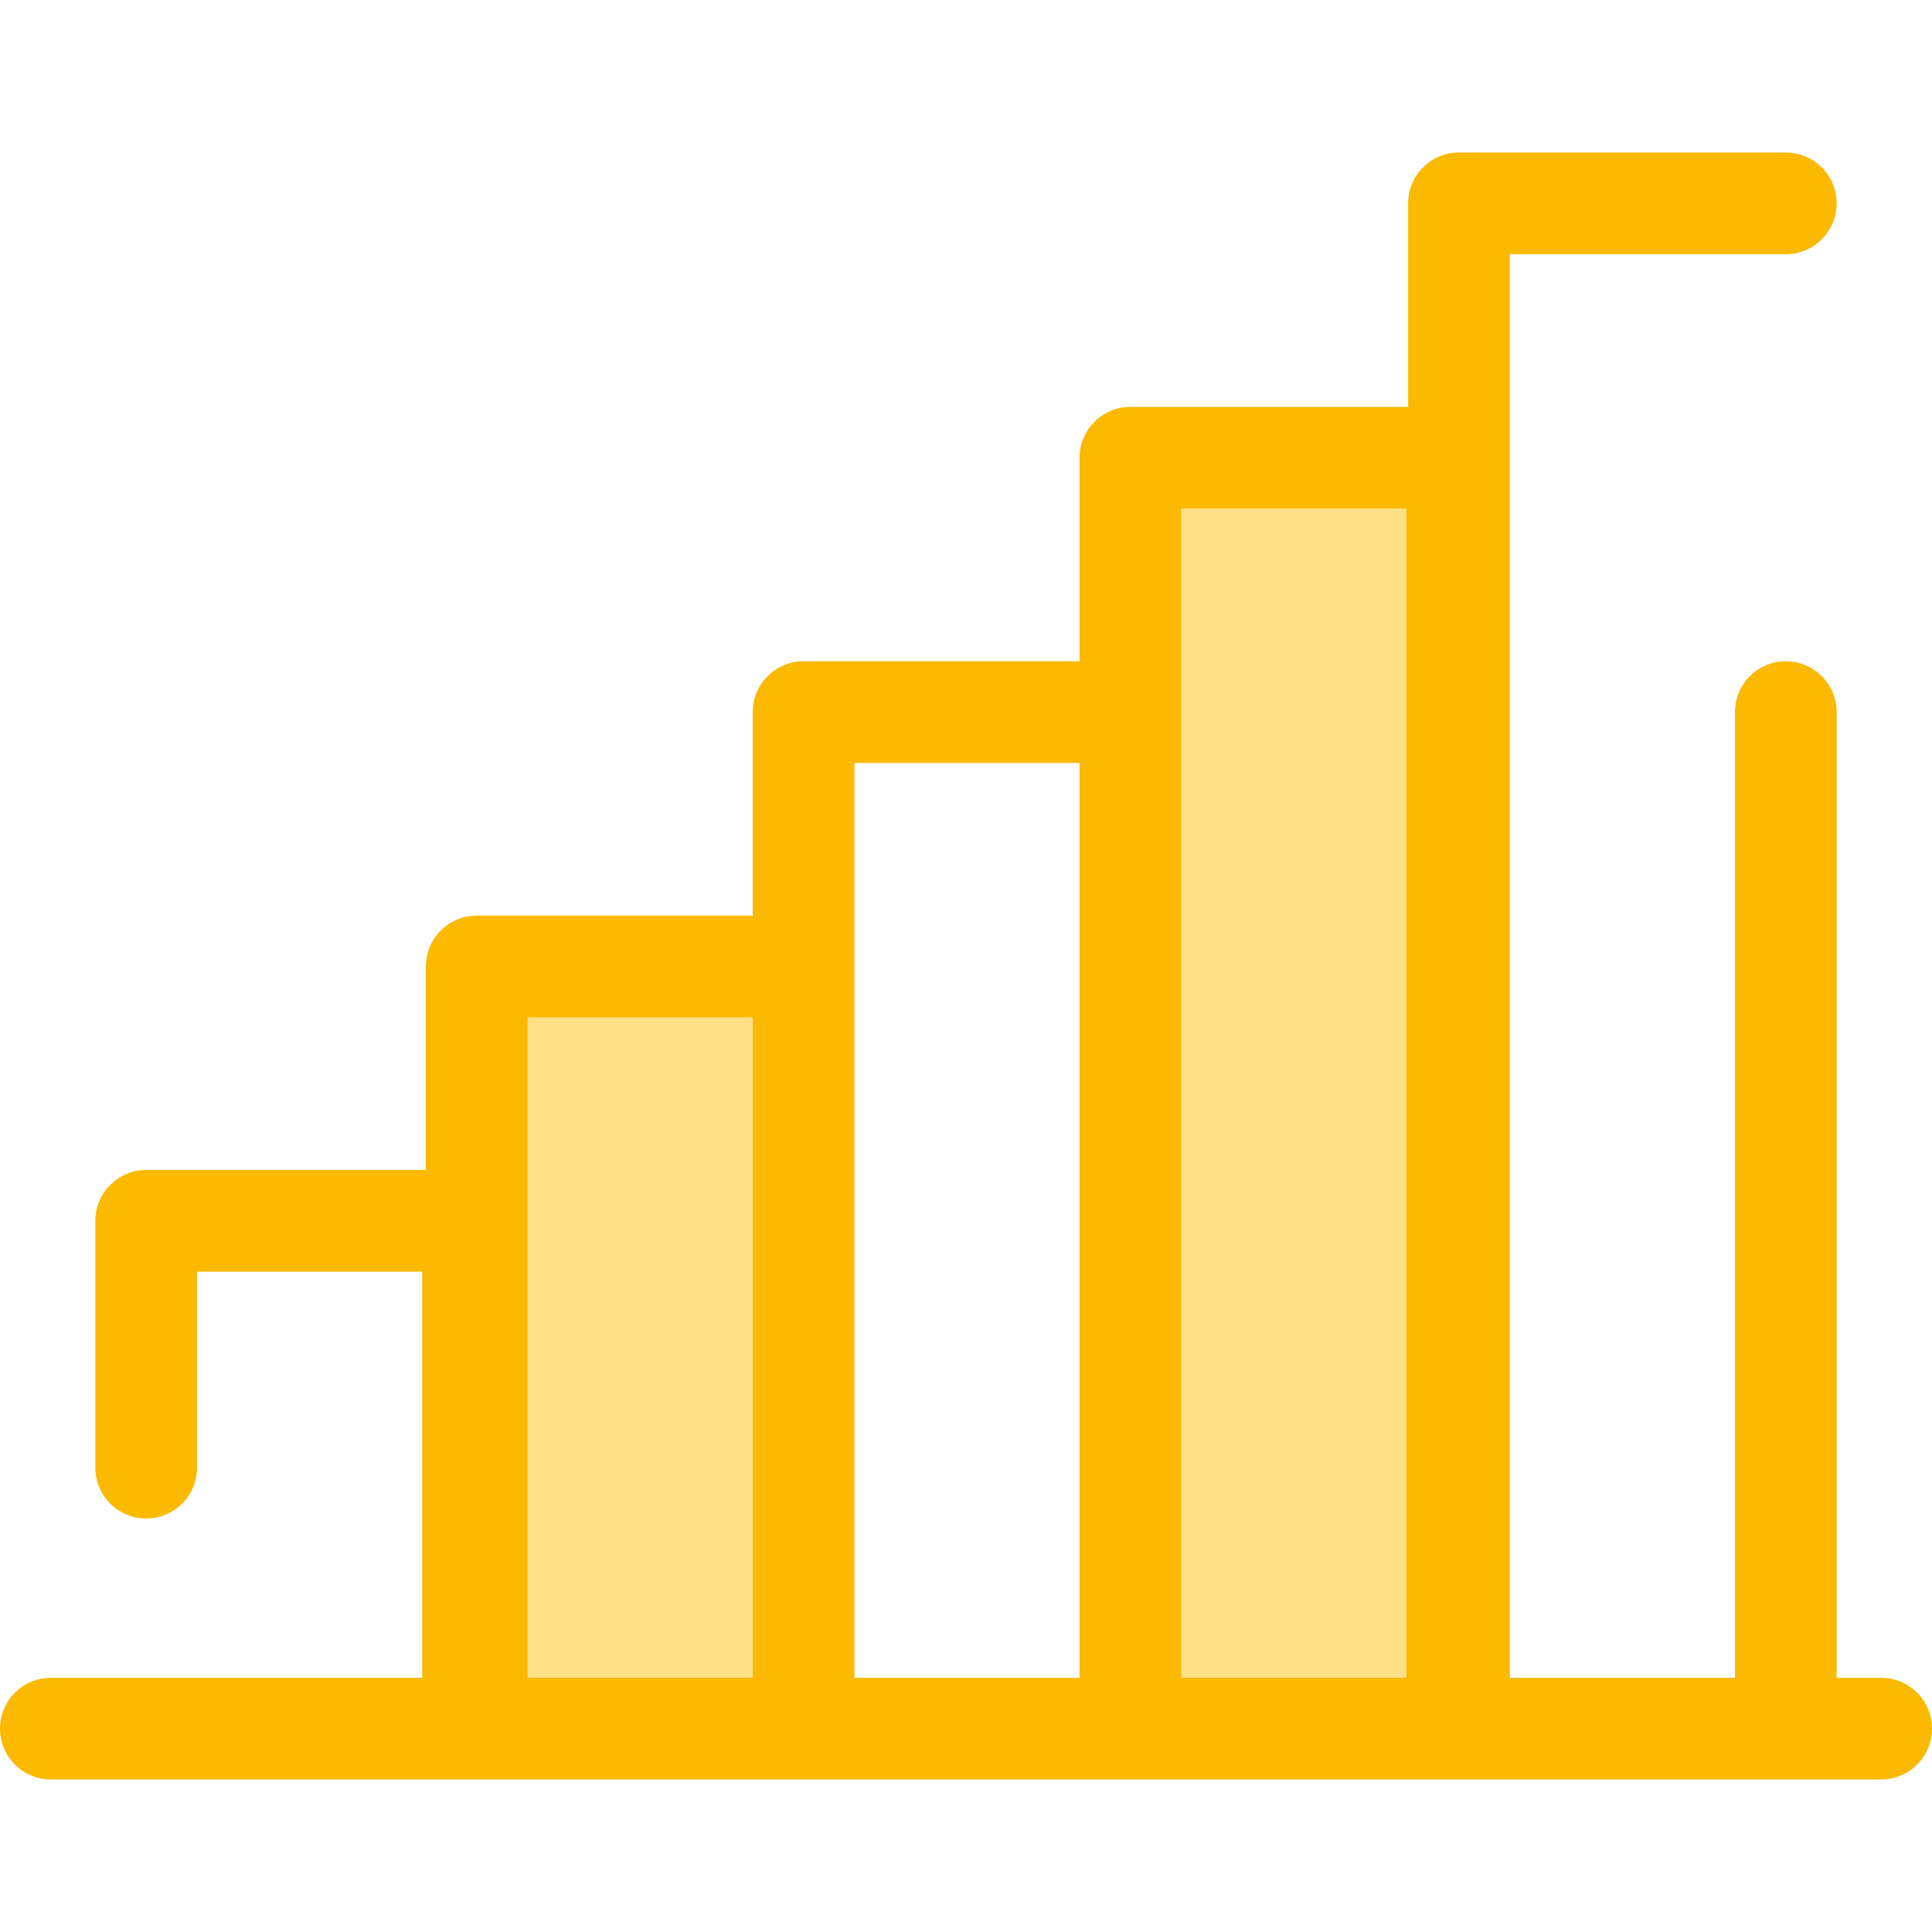
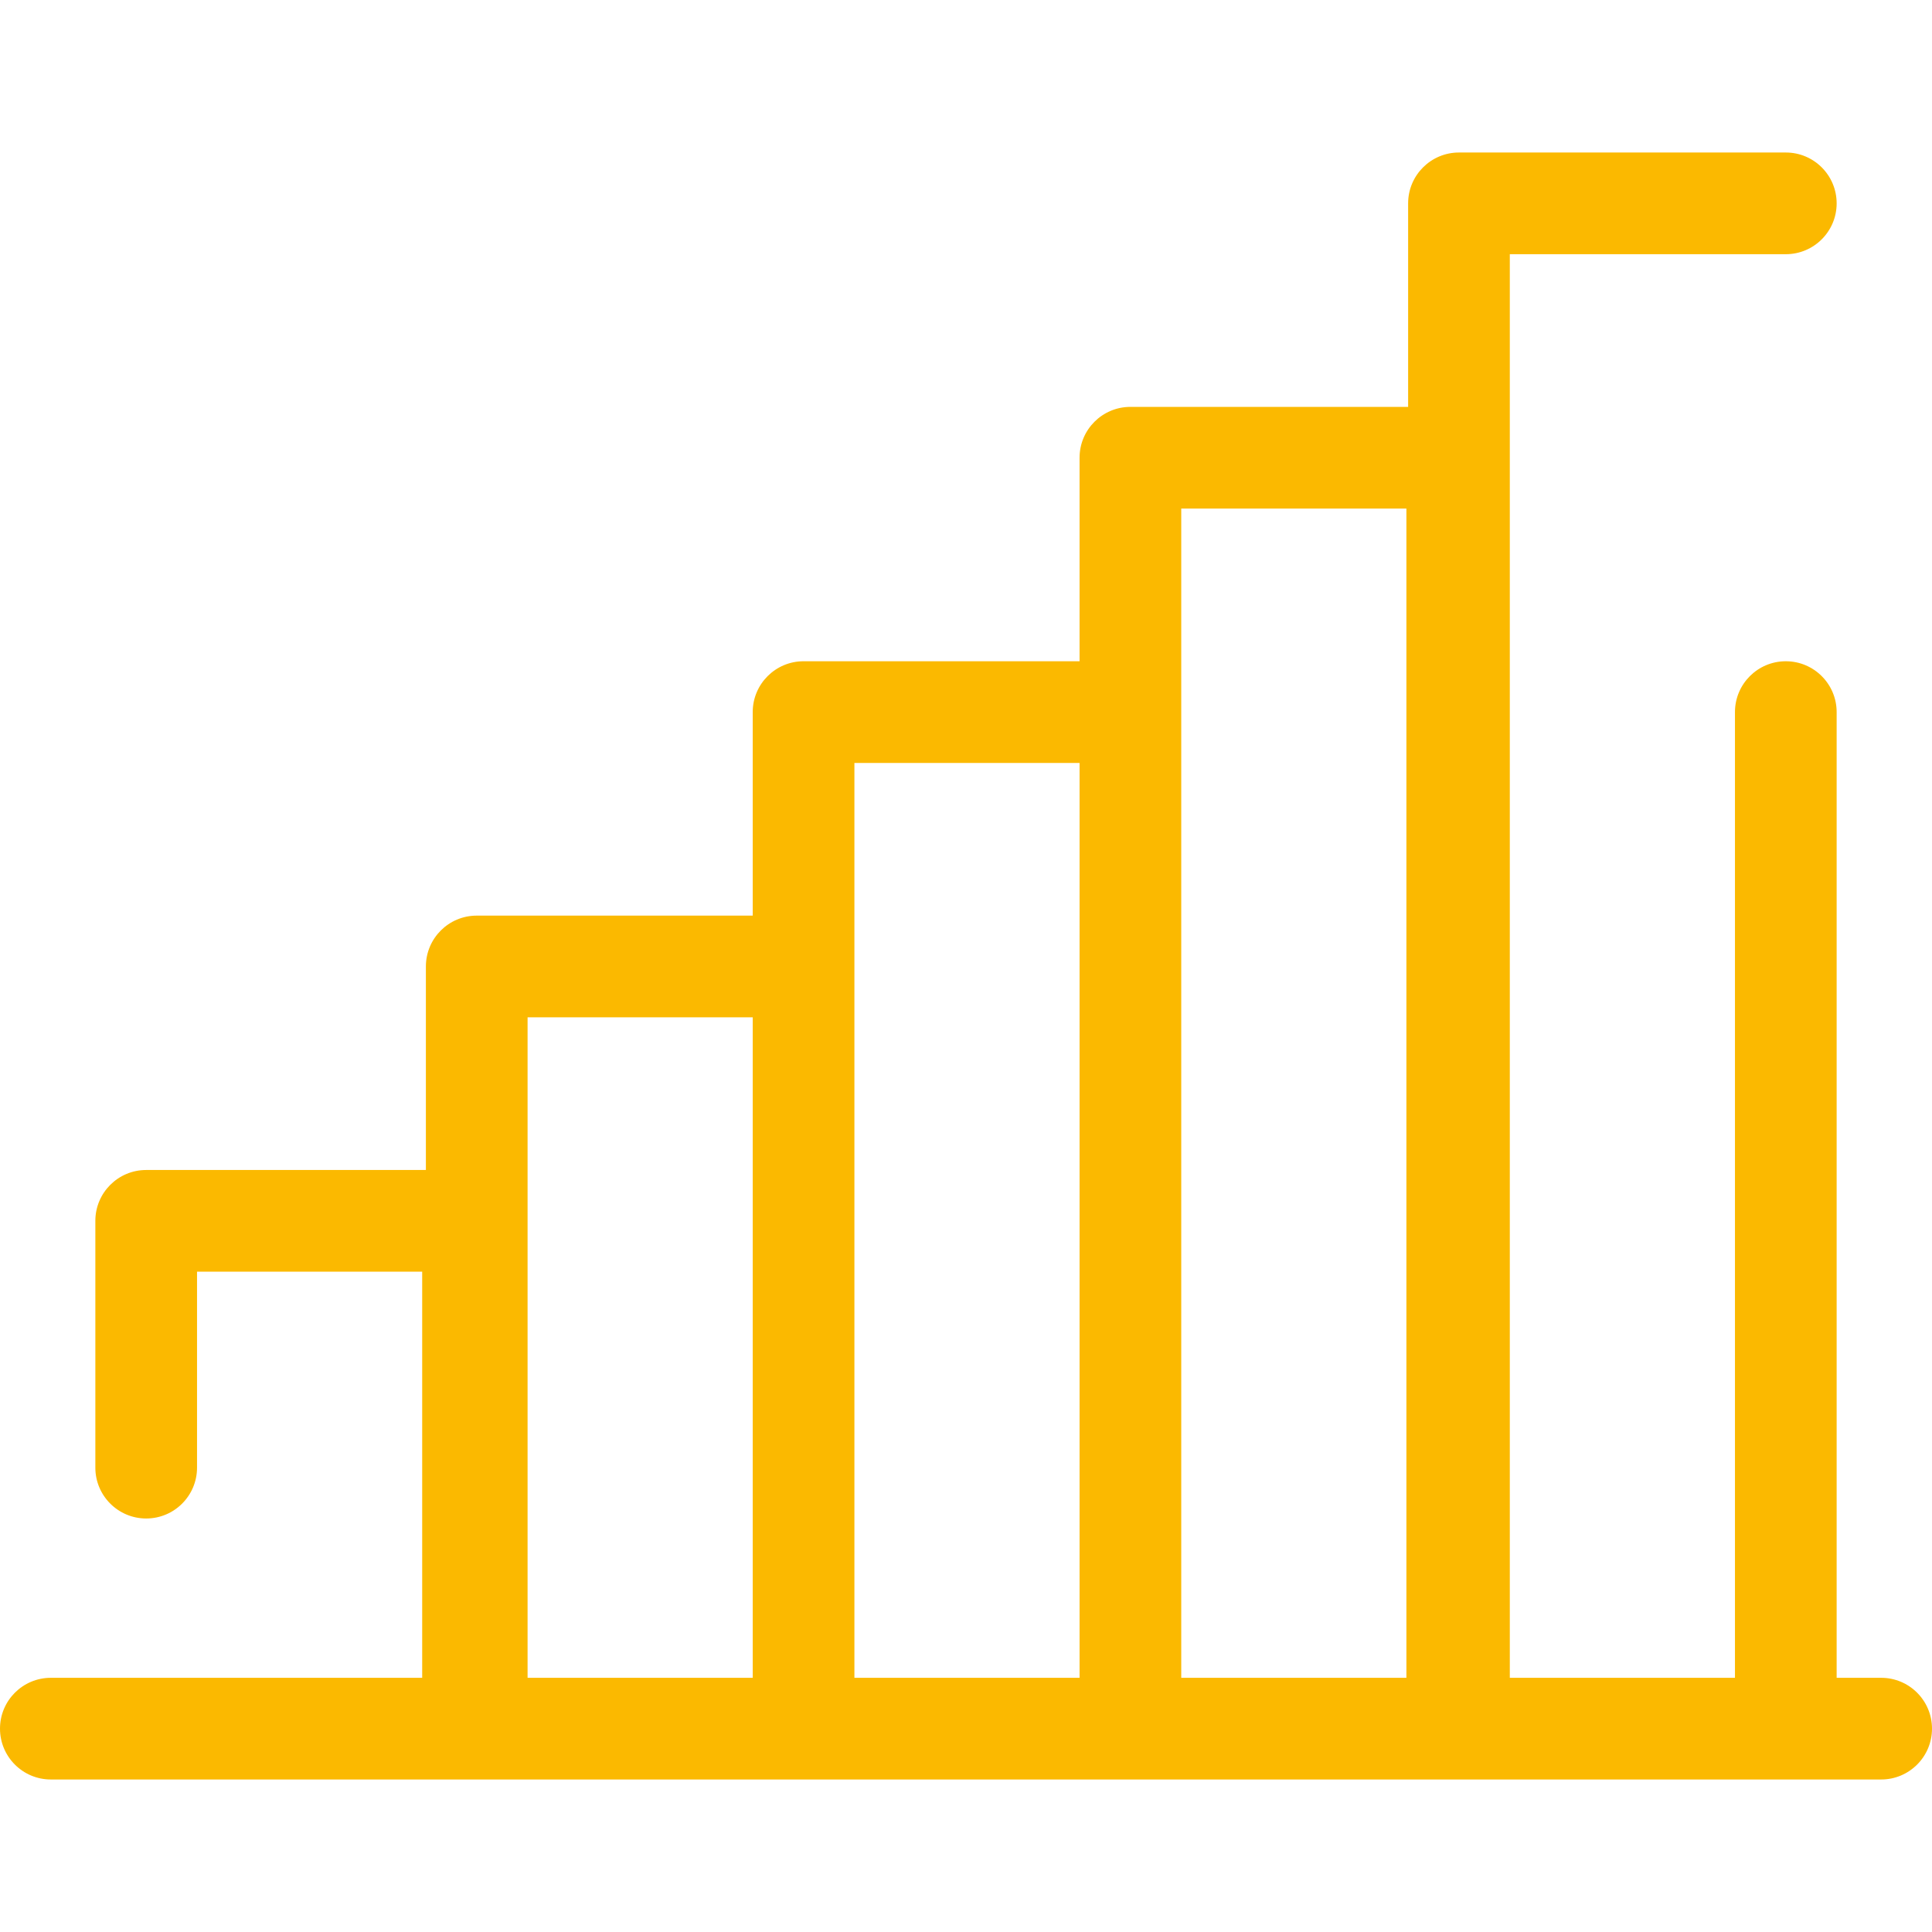
<svg xmlns="http://www.w3.org/2000/svg" width="512" height="512" viewBox="0 0 512 512" fill="none">
  <g clip-path="url(#clip0_269_48)">
-     <path d="M386.183 121.304H299.574V458.106H386.183V121.304Z" fill="#FEE187" />
-     <path d="M212.953 256.122H126.344V458.106H212.953V256.122Z" fill="#FEE187" />
    <path d="M498.526 444.636H486.731V188.713C486.731 181.273 480.697 175.239 473.257 175.239C465.817 175.239 459.783 181.273 459.783 188.713V444.636H400.116V67.365H473.257C480.697 67.365 486.731 61.331 486.731 53.891C486.731 46.451 480.697 40.417 473.257 40.417H386.643C379.203 40.417 373.169 46.451 373.169 53.891V107.828H299.569C292.129 107.828 286.095 113.862 286.095 121.302V175.238H212.953C205.513 175.238 199.479 181.272 199.479 188.712V242.65H126.34C118.9 242.65 112.866 248.684 112.866 256.124V310.06H38.742C31.302 310.06 25.268 316.094 25.268 323.534V388.941C25.268 396.381 31.302 402.415 38.742 402.415C46.182 402.415 52.216 396.381 52.216 388.941V337.008H111.883V444.636H38.742H13.474C6.034 444.635 0 450.668 0 458.109C0 465.549 6.034 471.583 13.474 471.583H498.527C505.967 471.583 512.001 465.549 512.001 458.109C512 450.668 505.967 444.636 498.526 444.636ZM139.814 269.598H199.481V444.636H139.814V269.598ZM226.428 256.125V202.187H286.096V444.637H226.428V256.125ZM313.044 444.636V188.713V134.777H372.711V444.638H313.044V444.636Z" fill="#FBB900" />
  </g>
  <defs>
    <clipPath id="clip0_269_48">
      <rect width="512" height="512" fill="white" />
    </clipPath>
  </defs>
</svg>